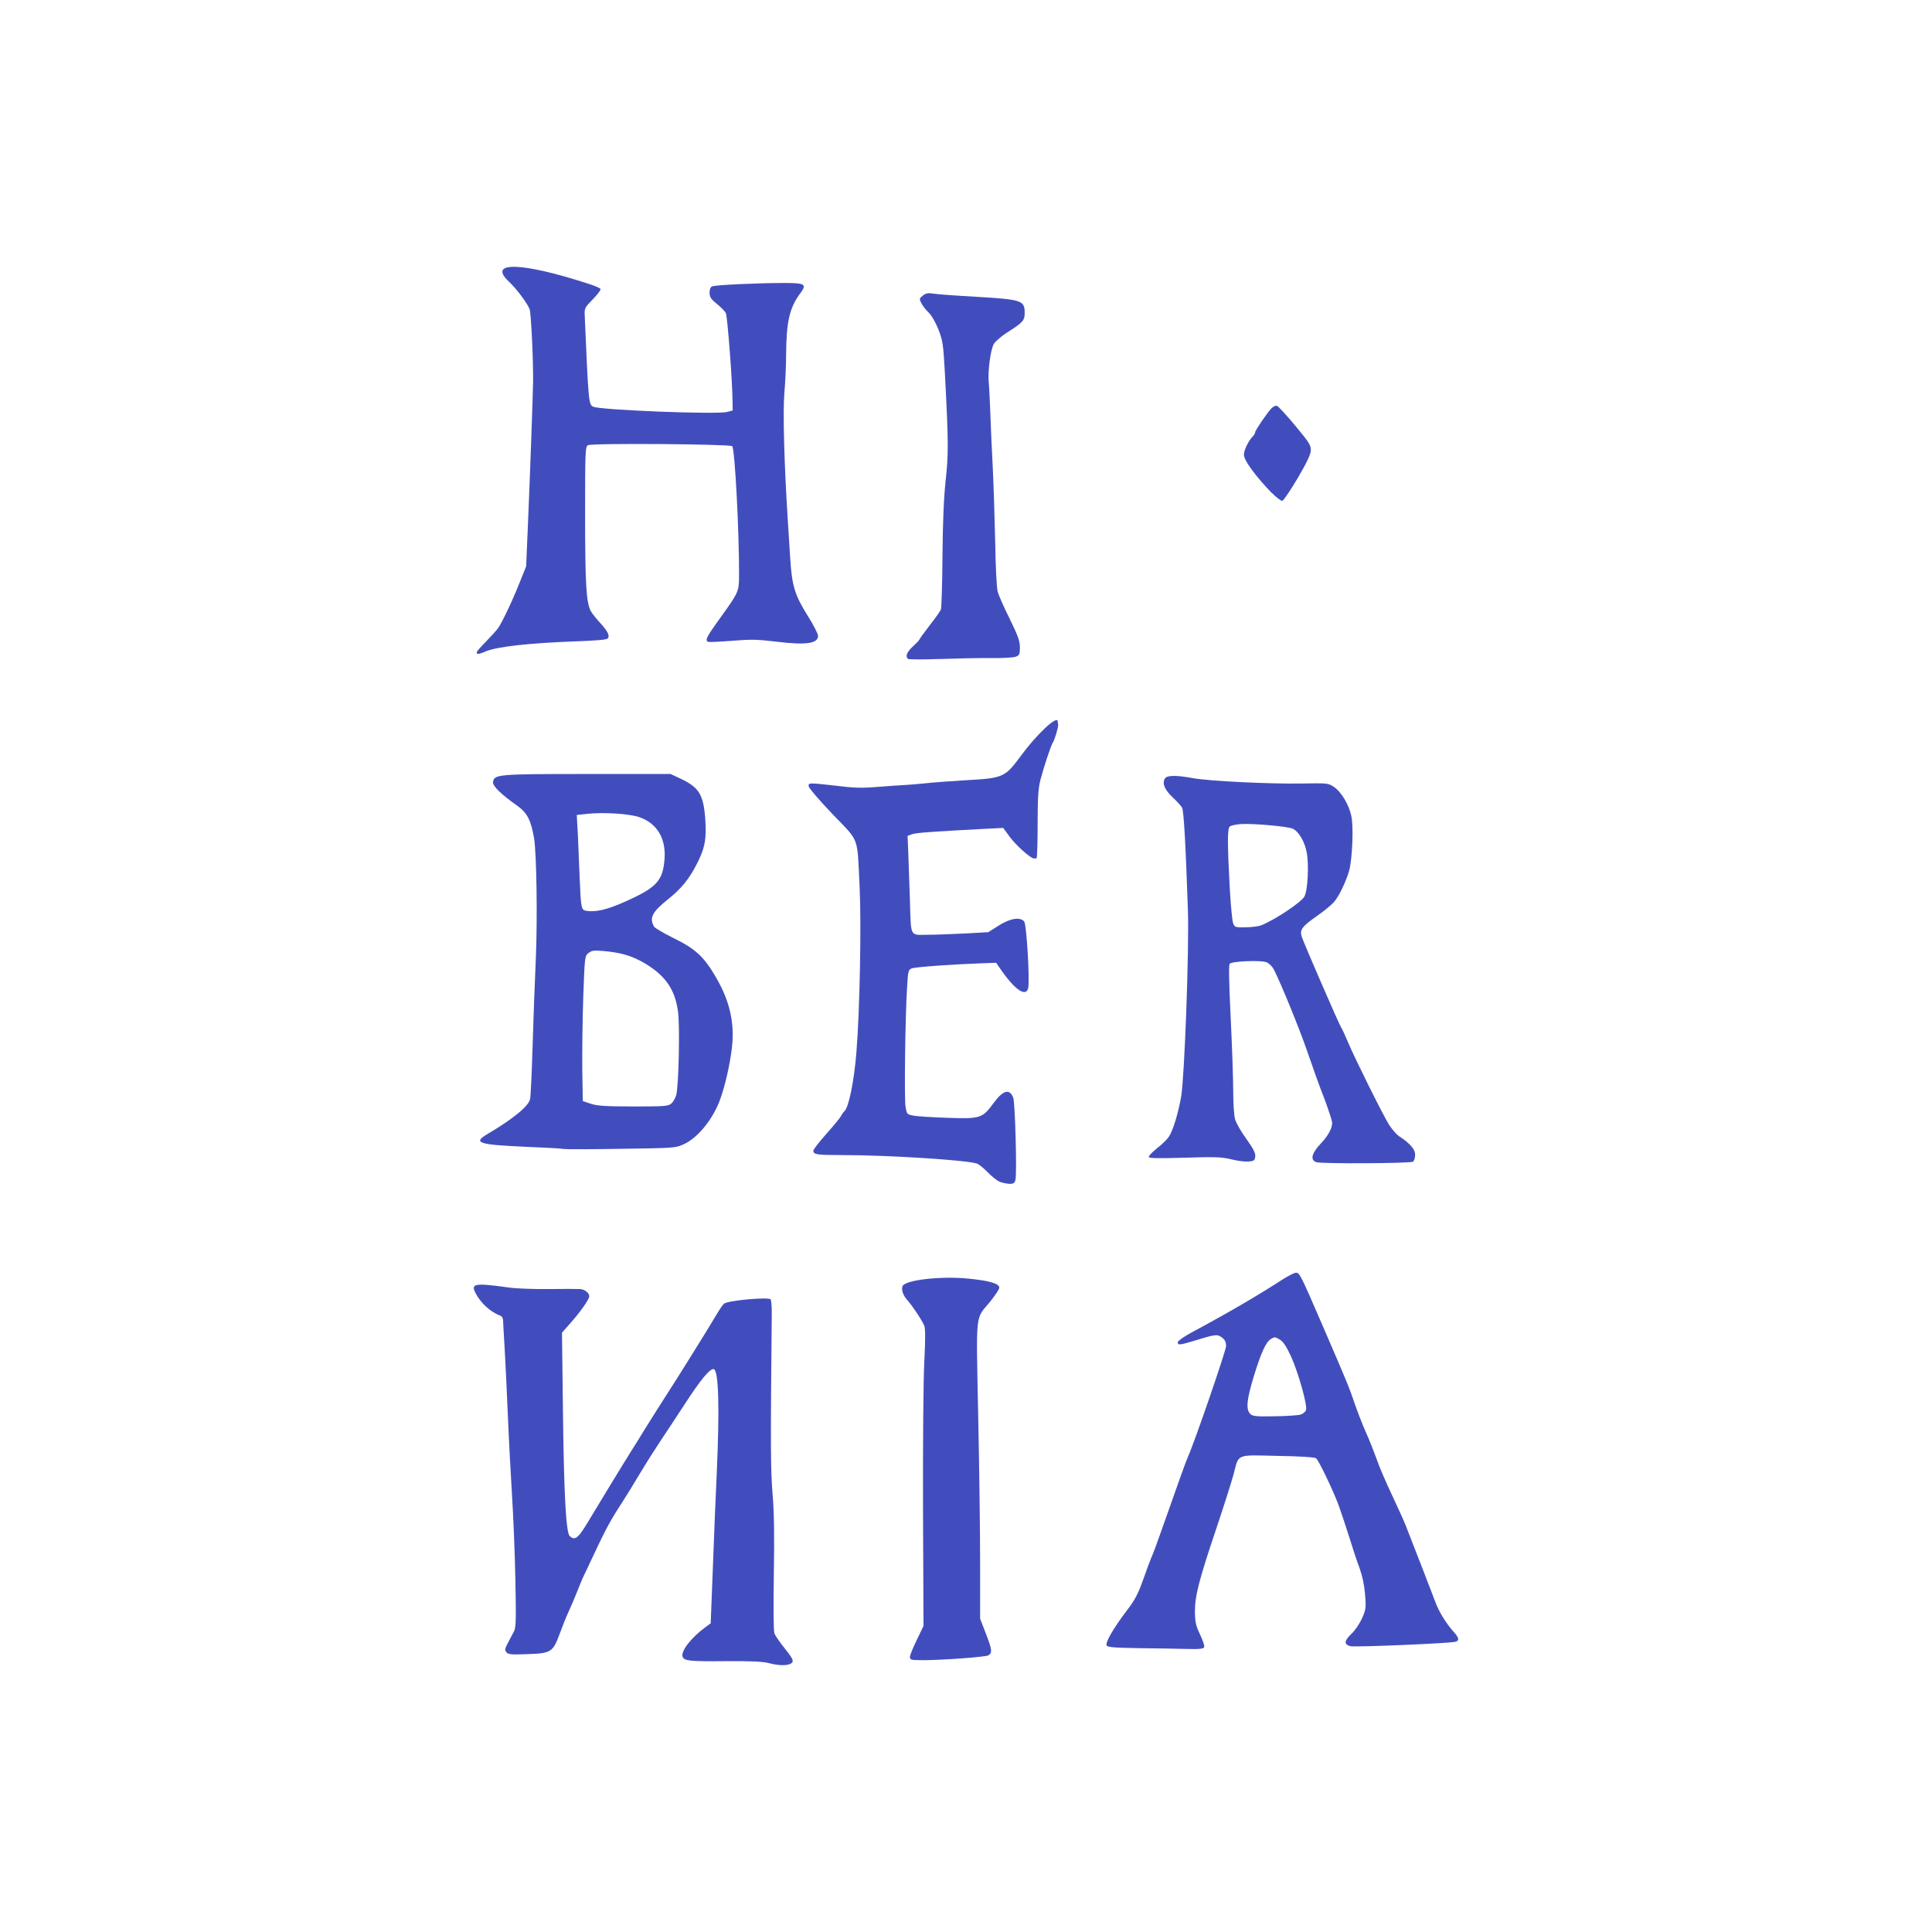
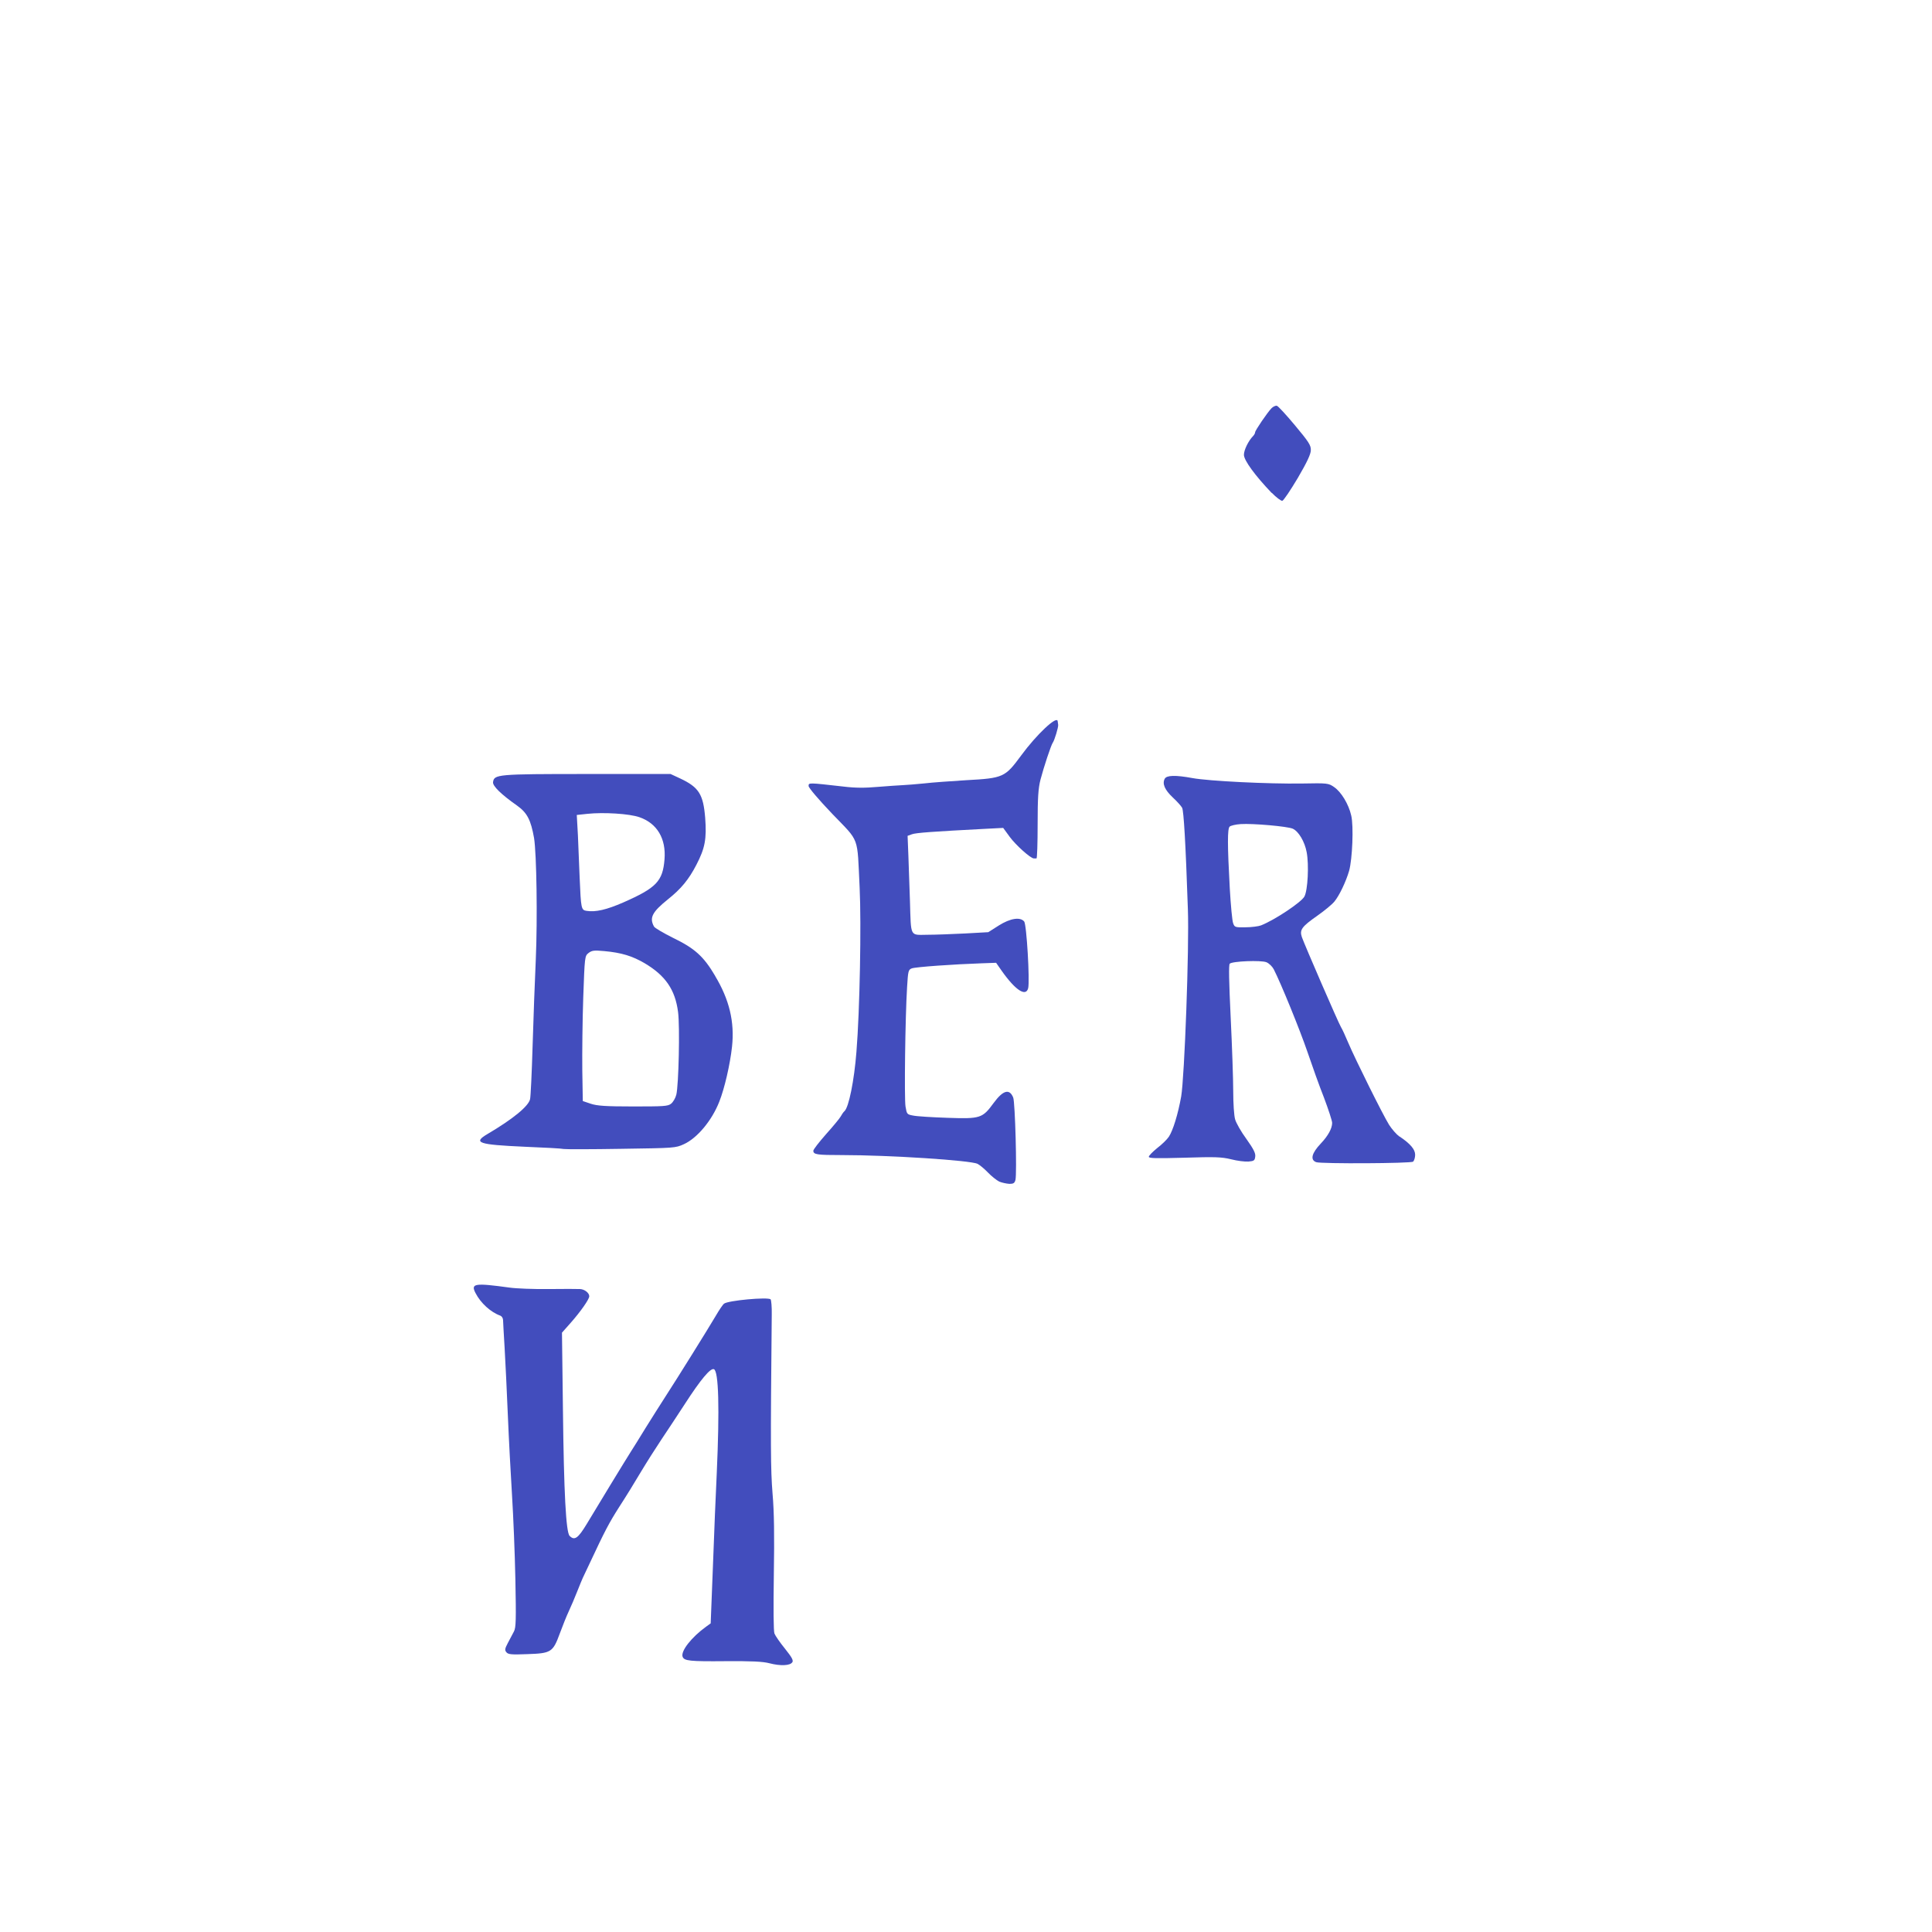
<svg xmlns="http://www.w3.org/2000/svg" id="b" viewBox="0 0 343.34 343.34">
  <g id="c">
    <rect width="343.34" height="343.34" style="fill:none;" />
  </g>
  <g id="d">
    <path id="e" d="M225.99,87.6c-2.92-3.06-4.93-5.78-4.93-6.78,0-.85.79-2.47,1.62-3.32.2-.2.37-.51.37-.68,0-.31,2.15-3.49,2.92-4.28.28-.28.71-.48.94-.43s1.67,1.62,3.23,3.49c2.44,2.92,2.84,3.54,2.81,4.39,0,.71-.65,2.1-2.32,4.96-1.3,2.18-2.52,4-2.75,4.05-.23.03-1.08-.6-1.87-1.42Z" style="fill:#424dbd;" />
-     <path d="M258.3,289.96c-1.25-1.39-2.61-3.57-3.2-5.22-.54-1.42-4.17-10.83-5.33-13.75-.34-.85-1.45-3.29-2.44-5.39-.99-2.1-2.21-4.9-2.66-6.24-.48-1.33-1.33-3.49-1.93-4.82-.6-1.33-1.47-3.6-1.98-5.05-.99-2.95-1.22-3.49-5.73-13.95-3.94-9.1-4.08-9.36-4.73-9.36-.28,0-1.33.54-2.32,1.16-4.51,2.92-9.5,5.84-16.19,9.44-1.39.74-2.49,1.53-2.49,1.76,0,.57.4.51,3.54-.45,3.23-.99,3.54-1.02,4.42-.31.45.37.65.79.62,1.47-.03.85-5.47,16.7-6.78,19.68-.45,1.05-1.11,2.89-4.79,13.32-.71,2.04-1.47,4.08-1.7,4.54-.2.48-.88,2.27-1.47,3.97-.91,2.55-1.45,3.57-2.95,5.53-2.24,2.95-3.77,5.56-3.54,6.1.11.34,1.19.43,5.76.51,3.09.03,6.92.09,8.53.14,2.3.06,2.95-.03,3.06-.34.09-.23-.26-1.22-.74-2.24-.74-1.56-.88-2.15-.91-4.05,0-2.81.71-5.59,3.88-15,1.3-3.88,2.64-8.11,2.98-9.36.99-3.77.31-3.49,7.85-3.32,3.86.06,6.61.23,6.83.43.48.37,3.18,6.04,4.08,8.56.4,1.11,1.19,3.52,1.79,5.39.57,1.87,1.39,4.37,1.84,5.53.51,1.42.85,3.01.99,4.73.2,2.44.14,2.69-.57,4.28-.43.96-1.28,2.18-1.9,2.75-1.25,1.19-1.3,1.84-.14,2.15.74.2,17.07-.48,18.57-.77.85-.17.79-.68-.26-1.84ZM232.11,250.56c-.09.31-.51.65-.94.82-.43.14-2.49.28-4.62.31-3.26.06-3.94,0-4.34-.4-.82-.82-.68-2.44.57-6.58,1.25-4.11,2.15-6.18,3.03-6.72.65-.43.77-.43,1.56.03.68.4,1.19,1.16,2.07,3.06,1.28,2.81,2.92,8.65,2.66,9.47Z" style="fill:#424dbd;" />
-     <path id="f" d="M163.77,295.04c3.66,0,11.28-.57,11.85-.85.77-.43.68-1.05-.45-3.97l-.99-2.55v-9.55c0-5.27-.14-17.18-.34-26.45-.37-19.05-.57-17.07,2.13-20.36.88-1.11,1.62-2.21,1.62-2.47,0-.74-1.76-1.25-5.56-1.62-4.96-.48-11.23.26-11.65,1.36-.23.62.11,1.64.82,2.41.96,1.08,2.69,3.69,3.06,4.62.2.57.2,2.41,0,6.38-.17,3.15-.26,14.52-.23,26.25l.09,20.7-1.19,2.49c-.68,1.36-1.22,2.72-1.22,3.03,0,.51.2.57,2.07.57Z" style="fill:#424dbd;" />
    <path id="g" d="M140.8,295.43c.23-.37-.06-.88-1.3-2.44-.88-1.08-1.7-2.27-1.87-2.69s-.2-4.39-.11-10.46c.11-7,.06-11.09-.23-14.43-.34-4.34-.37-7.99-.14-31.81.03-1.33-.09-2.55-.2-2.69-.48-.45-7.6.2-8.28.77-.23.17-.91,1.19-1.5,2.21-1.3,2.21-6.83,11.09-8.96,14.37-.82,1.25-2.35,3.71-3.46,5.47-1.08,1.76-2.27,3.69-2.66,4.28-.77,1.19-6.24,10.18-7.8,12.79-1.56,2.58-2.18,3.03-3.06,2.15-.65-.65-1.02-7.68-1.19-22.48l-.17-13.64,1.56-1.76c1.73-1.96,3.29-4.17,3.29-4.71,0-.6-.85-1.25-1.64-1.28-.43-.03-2.92-.03-5.59,0-2.64.03-5.78-.09-6.95-.26-6.18-.85-6.92-.74-6.04.96.91,1.79,2.72,3.43,4.42,4.03.26.11.48.45.48.79,0,.31.14,2.58.28,4.99.14,2.41.4,7.77.57,11.91.17,4.14.51,10.52.74,14.18.23,3.66.51,10.43.6,15.05.14,7.09.11,8.53-.26,9.21-.23.45-.71,1.36-1.08,2.04-.54,1.02-.57,1.28-.26,1.64.31.4.91.45,3.71.34,4.25-.14,4.56-.34,5.78-3.66.48-1.3,1.19-3.09,1.59-3.94s1.08-2.44,1.5-3.52c.43-1.08.88-2.18.99-2.41.11-.26.68-1.42,1.22-2.58,2.72-5.81,3.43-7.17,5.27-10.06,1.11-1.7,2.84-4.51,3.86-6.24,1.02-1.7,2.66-4.28,3.63-5.73.96-1.42,2.84-4.28,4.17-6.32,2.84-4.39,4.54-6.41,5.16-6.18.85.34,1.02,6.92.51,18.43-.17,3.49-.48,10.92-.68,16.53l-.4,10.21-.79.57c-2.64,1.9-4.56,4.37-4.2,5.36.28.74,1.22.85,7.63.79,4.62-.03,6.63.06,7.8.37,1.96.51,3.69.43,4.05-.17Z" style="fill:#424dbd;" />
    <path d="M248.69,201.98c-.51-.37-1.33-1.3-1.84-2.1-1.08-1.73-5.98-11.57-7.29-14.66-.48-1.16-1.05-2.38-1.25-2.69-.43-.68-6.46-14.6-6.95-15.99-.43-1.3-.06-1.84,2.78-3.83,1.25-.88,2.58-1.98,2.98-2.47.88-1.05,2.07-3.54,2.64-5.5.57-2.07.82-7.94.37-9.81-.45-2.01-1.79-4.22-3.06-5.07-.99-.68-1.13-.71-5.7-.62-5.98.09-16.5-.43-19.42-.96-3.09-.57-4.62-.51-4.96.11-.48.88,0,1.98,1.42,3.32.77.71,1.5,1.53,1.67,1.84.28.57.62,6.12,1.02,18,.26,6.86-.6,29.88-1.19,33.31-.57,3.18-1.45,6.01-2.18,7.14-.34.51-1.28,1.42-2.1,2.04-.79.65-1.47,1.33-1.47,1.53-.03.28,1.22.31,6.29.17,5.47-.17,6.61-.14,8.34.28,1.08.28,2.47.45,3.09.4.96-.09,1.11-.17,1.19-.88.09-.6-.31-1.36-1.56-3.12-.94-1.28-1.84-2.86-2.01-3.49-.2-.65-.34-2.89-.34-4.96s-.2-7.99-.45-13.1c-.31-6.49-.37-9.41-.17-9.61.45-.45,5.56-.65,6.52-.26.48.2,1.05.77,1.3,1.25,1.28,2.49,4.65,10.77,5.98,14.66.82,2.41,2.13,6.1,2.95,8.16.79,2.1,1.45,4.11,1.45,4.48,0,.99-.74,2.32-2.01,3.66-1.64,1.73-1.93,2.92-.82,3.32.88.31,16.81.23,17.21-.09.2-.17.37-.74.37-1.22,0-.96-.85-1.96-2.78-3.26ZM224.11,164.45c-.45.17-1.7.34-2.78.34-1.81.03-1.93,0-2.18-.71-.17-.4-.43-3.18-.6-6.15-.43-7.82-.43-10.63-.03-11.03.17-.17,1.08-.4,1.98-.45,2.1-.14,8.31.4,9.24.82,1.05.48,2.13,2.32,2.47,4.17.43,2.24.2,6.78-.4,7.88-.54,1.02-5.27,4.17-7.71,5.13Z" style="fill:#424dbd;" />
    <path id="h" d="M179.35,210.39c.77,0,.96-.14,1.11-.71.28-1.16-.06-13.81-.4-14.63-.65-1.62-1.79-1.33-3.46.94-2.01,2.75-2.35,2.86-8.22,2.66-2.72-.09-5.47-.26-6.1-.4-1.11-.2-1.13-.26-1.36-1.62-.23-1.45-.06-15.68.28-21.21.17-2.86.23-3.09.82-3.32.62-.26,7.48-.74,12.45-.91l2.55-.09.99,1.42c2.44,3.46,4.31,4.68,4.71,3.09.31-1.28-.28-11.34-.71-11.85-.71-.85-2.47-.57-4.51.71l-1.87,1.19-4.14.23c-2.27.11-5.27.23-6.69.23-3.15.03-2.89.51-3.09-5.98-.09-2.55-.2-6.18-.28-8.11l-.14-3.49.77-.28c.68-.26,3.69-.48,12.9-.96l3.32-.17,1.16,1.59c1.08,1.47,3.71,3.83,4.28,3.83h.48c.11,0,.2-2.72.2-6.04,0-4.76.11-6.41.51-7.97.57-2.18,1.87-6.12,2.18-6.55s1.02-2.78.96-3.18c-.03-.2-.06-.51-.09-.65-.11-1.05-3.74,2.35-6.49,6.1-2.86,3.88-3.15,4.03-9.75,4.39-2.69.17-6.04.4-7.46.57-1.39.14-3.12.28-3.83.31s-2.69.17-4.45.31c-2.27.2-4,.2-6.1-.06-6.29-.71-6.18-.71-6.18-.09,0,.31,1.76,2.38,4.22,4.96,4.93,5.13,4.39,3.74,4.85,13.13.31,6.35.03,21.8-.57,29.14-.4,5.13-1.36,9.87-2.13,10.55-.2.17-.48.6-.68.96s-1.39,1.79-2.61,3.15c-1.22,1.39-2.24,2.69-2.24,2.92,0,.68.65.77,5.05.77,8.42,0,22.94.94,24.13,1.56.4.2,1.25.91,1.87,1.56.62.65,1.53,1.36,1.98,1.59.48.2,1.28.37,1.76.4Z" style="fill:#424dbd;" />
    <path d="M127.08,173.41c-2.04-3.46-3.63-4.88-7.43-6.72-1.76-.88-3.32-1.79-3.43-2.04-.85-1.56-.31-2.58,2.47-4.82,2.35-1.87,3.71-3.52,5.07-6.15,1.53-2.95,1.84-4.59,1.56-8.34-.34-4.2-1.13-5.44-4.45-7l-1.7-.79h-14.88c-15.99,0-16.47.06-16.67,1.45-.09.68,1.45,2.18,4.28,4.17,1.79,1.28,2.44,2.55,3.01,5.76.45,2.81.62,14.32.31,21.52-.17,3.74-.43,10.69-.57,15.45-.14,4.76-.34,8.99-.45,9.44-.28,1.25-3.03,3.52-7.6,6.21-2.58,1.53-1.62,1.87,6.61,2.24,3.52.14,6.66.31,6.97.4.31.06,4.9.06,10.21-.03,9.5-.14,9.64-.14,11.14-.82,2.38-1.08,4.99-4.22,6.29-7.54.94-2.35,1.93-6.66,2.27-9.78.48-4.42-.48-8.39-3.01-12.59ZM102.7,148.4l-.2-3.57,1.87-.2c2.89-.31,7.48-.03,9.27.6,3.12,1.08,4.76,3.8,4.45,7.51-.31,3.86-1.45,5.05-7.31,7.63-2.98,1.3-4.93,1.76-6.55,1.5-.94-.14-.99-.4-1.22-5.9-.09-2.18-.23-5.59-.31-7.57ZM120.19,194.53c-.14.6-.57,1.33-.94,1.62-.57.45-1.33.48-6.75.48-4.9,0-6.38-.11-7.51-.48l-1.42-.48-.09-5.53c-.03-3.03.03-8.85.17-12.87.26-7.26.26-7.37.94-7.91.6-.45.94-.51,2.78-.34,3.09.28,5.02.88,7.23,2.18,3.66,2.18,5.39,4.68,5.9,8.65.34,2.55.11,12.98-.31,14.69Z" style="fill:#424dbd;" />
-     <path id="i" d="M166.93,117.12c2.98-.11,7.06-.2,9.1-.17,2.01.03,4.03-.09,4.45-.23.68-.26.77-.45.77-1.67,0-1.11-.34-2.07-1.81-5.07-1.02-2.04-1.98-4.22-2.15-4.88s-.37-4.56-.43-8.76c-.09-4.17-.28-10.12-.43-13.24-.17-3.12-.37-7.46-.43-9.64-.09-2.18-.2-4.62-.28-5.39-.2-2.07.31-5.98.91-6.97.28-.45,1.33-1.36,2.35-2.01,2.84-1.81,3.12-2.13,3.12-3.49,0-2.21-.48-2.38-8.65-2.86-3.57-.2-7.03-.45-7.65-.57-.88-.14-1.3-.06-1.81.37-.62.51-.65.6-.23,1.39.23.45.82,1.19,1.3,1.64.51.51,1.22,1.73,1.73,3.03.77,2.01.85,2.64,1.13,7.68.65,12.45.65,14.35.14,19.08-.34,3.15-.51,7.29-.57,13.47-.03,4.9-.17,9.19-.28,9.5-.14.31-1.05,1.62-2.04,2.86-.99,1.28-1.79,2.41-1.79,2.49s-.51.62-1.13,1.19c-1.08.99-1.39,1.73-.91,2.21.11.14,2.64.14,5.59.03Z" style="fill:#424dbd;" />
-     <path id="j" d="M86.25,115.78c2.15-.88,7.74-1.5,16.22-1.81,3.29-.11,5.27-.28,5.5-.48.45-.48.11-1.22-1.33-2.81-.71-.77-1.47-1.73-1.67-2.13-.79-1.53-.99-4.9-.99-16.98,0-11.34.03-12.22.51-12.45.77-.4,25.26-.2,25.63.17.48.48,1.25,15.22,1.22,23.16-.03,2.69-.09,2.84-3.4,7.43-2.35,3.26-2.66,3.86-2.15,4.17.11.09,2.04,0,4.25-.17,3.43-.28,4.56-.26,8.08.17,5.16.62,7.26.31,7.26-1.05,0-.34-.82-1.96-1.84-3.57-2.32-3.71-2.81-5.33-3.12-10.38-.09-1.39-.28-4.45-.43-6.8-.62-9.64-.88-19-.6-22.4.17-1.87.31-4.88.31-6.66.03-5.98.6-8.45,2.47-11,1.28-1.7.96-1.9-2.89-1.9-4.45,0-12.11.34-12.7.6-.31.11-.48.48-.48,1.11,0,.79.23,1.13,1.3,2.01.71.57,1.42,1.3,1.59,1.62.28.54,1.16,11.96,1.19,15.62l.03,1.7-.99.26c-1.84.48-22.68-.34-23.81-.94-.79-.43-.82-.51-1.5-16.22-.06-1.28.03-1.42,1.47-2.89.82-.85,1.45-1.67,1.33-1.81-.09-.17-1.02-.57-2.1-.91-11.91-3.88-18.09-4.05-14.15-.37,1.33,1.25,3.23,3.77,3.66,4.88.26.71.65,8.85.62,12.79-.03,2.21-.57,17.46-.96,26.45l-.28,6.46-1.16,2.89c-1.36,3.43-3.15,7.14-3.86,8.14-.28.37-1.25,1.45-2.13,2.35-.91.91-1.64,1.76-1.64,1.9,0,.4.43.34,1.56-.14Z" style="fill:#424dbd;" />
  </g>
</svg>